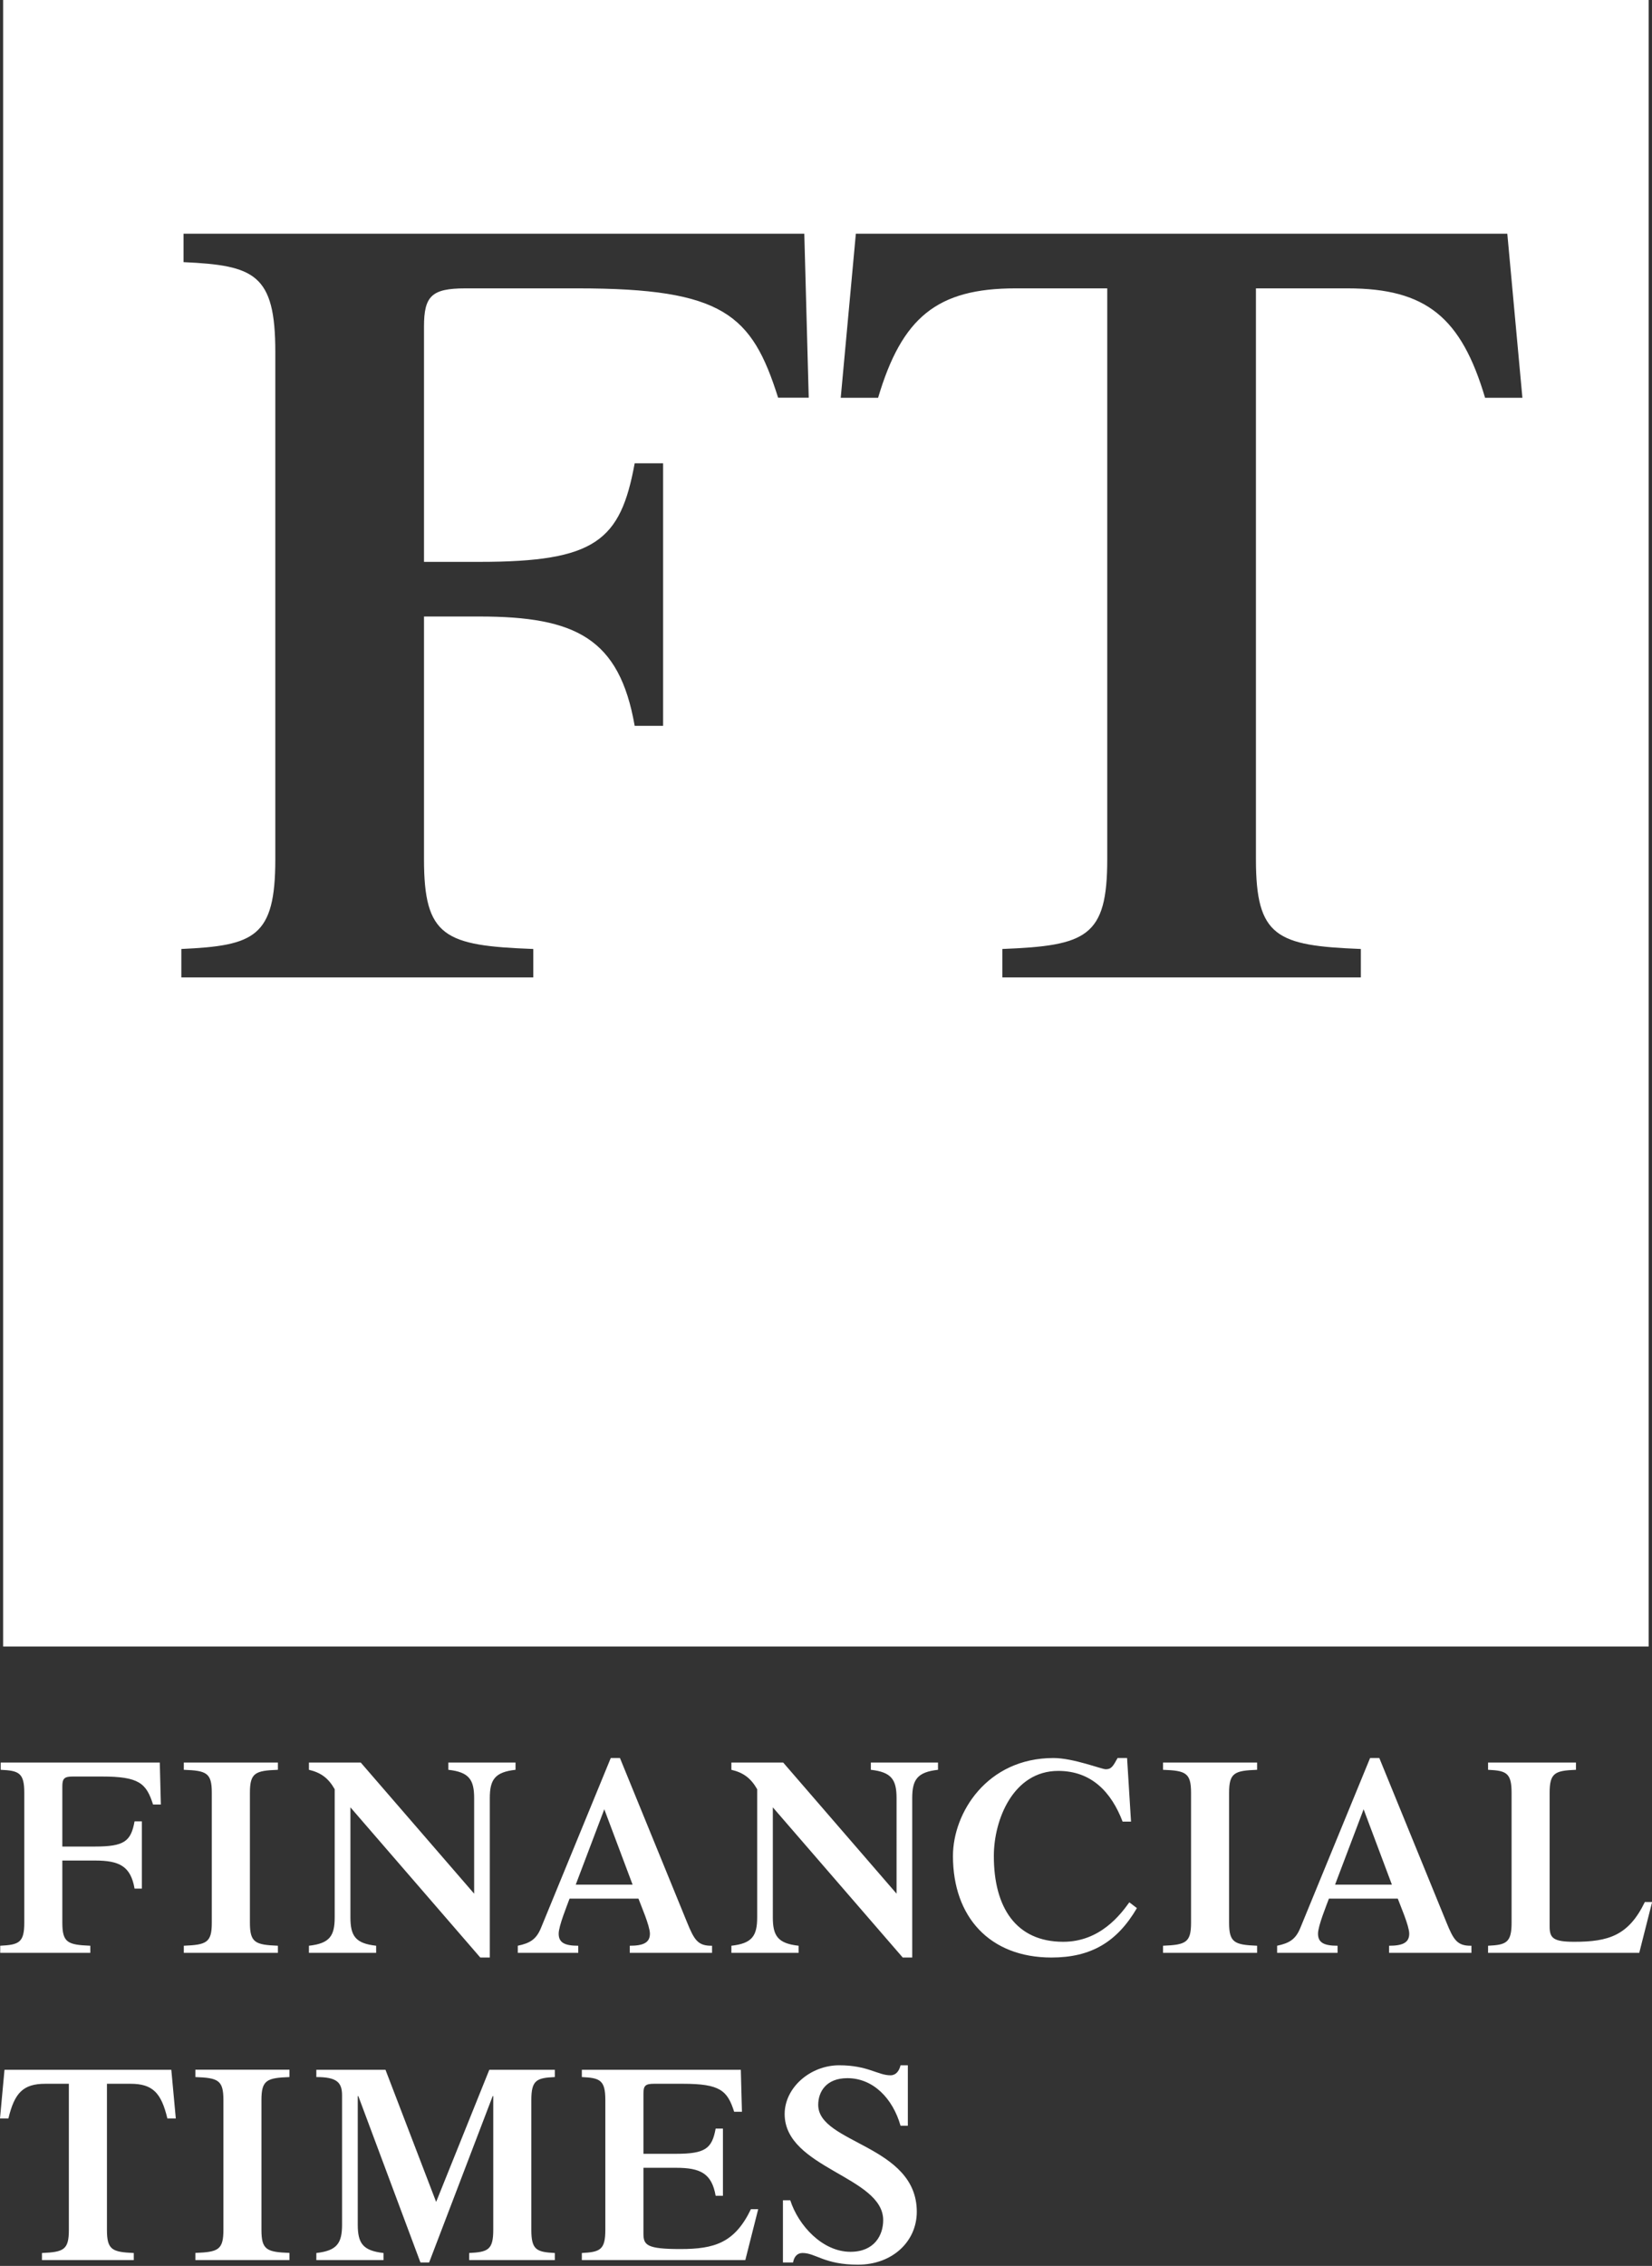
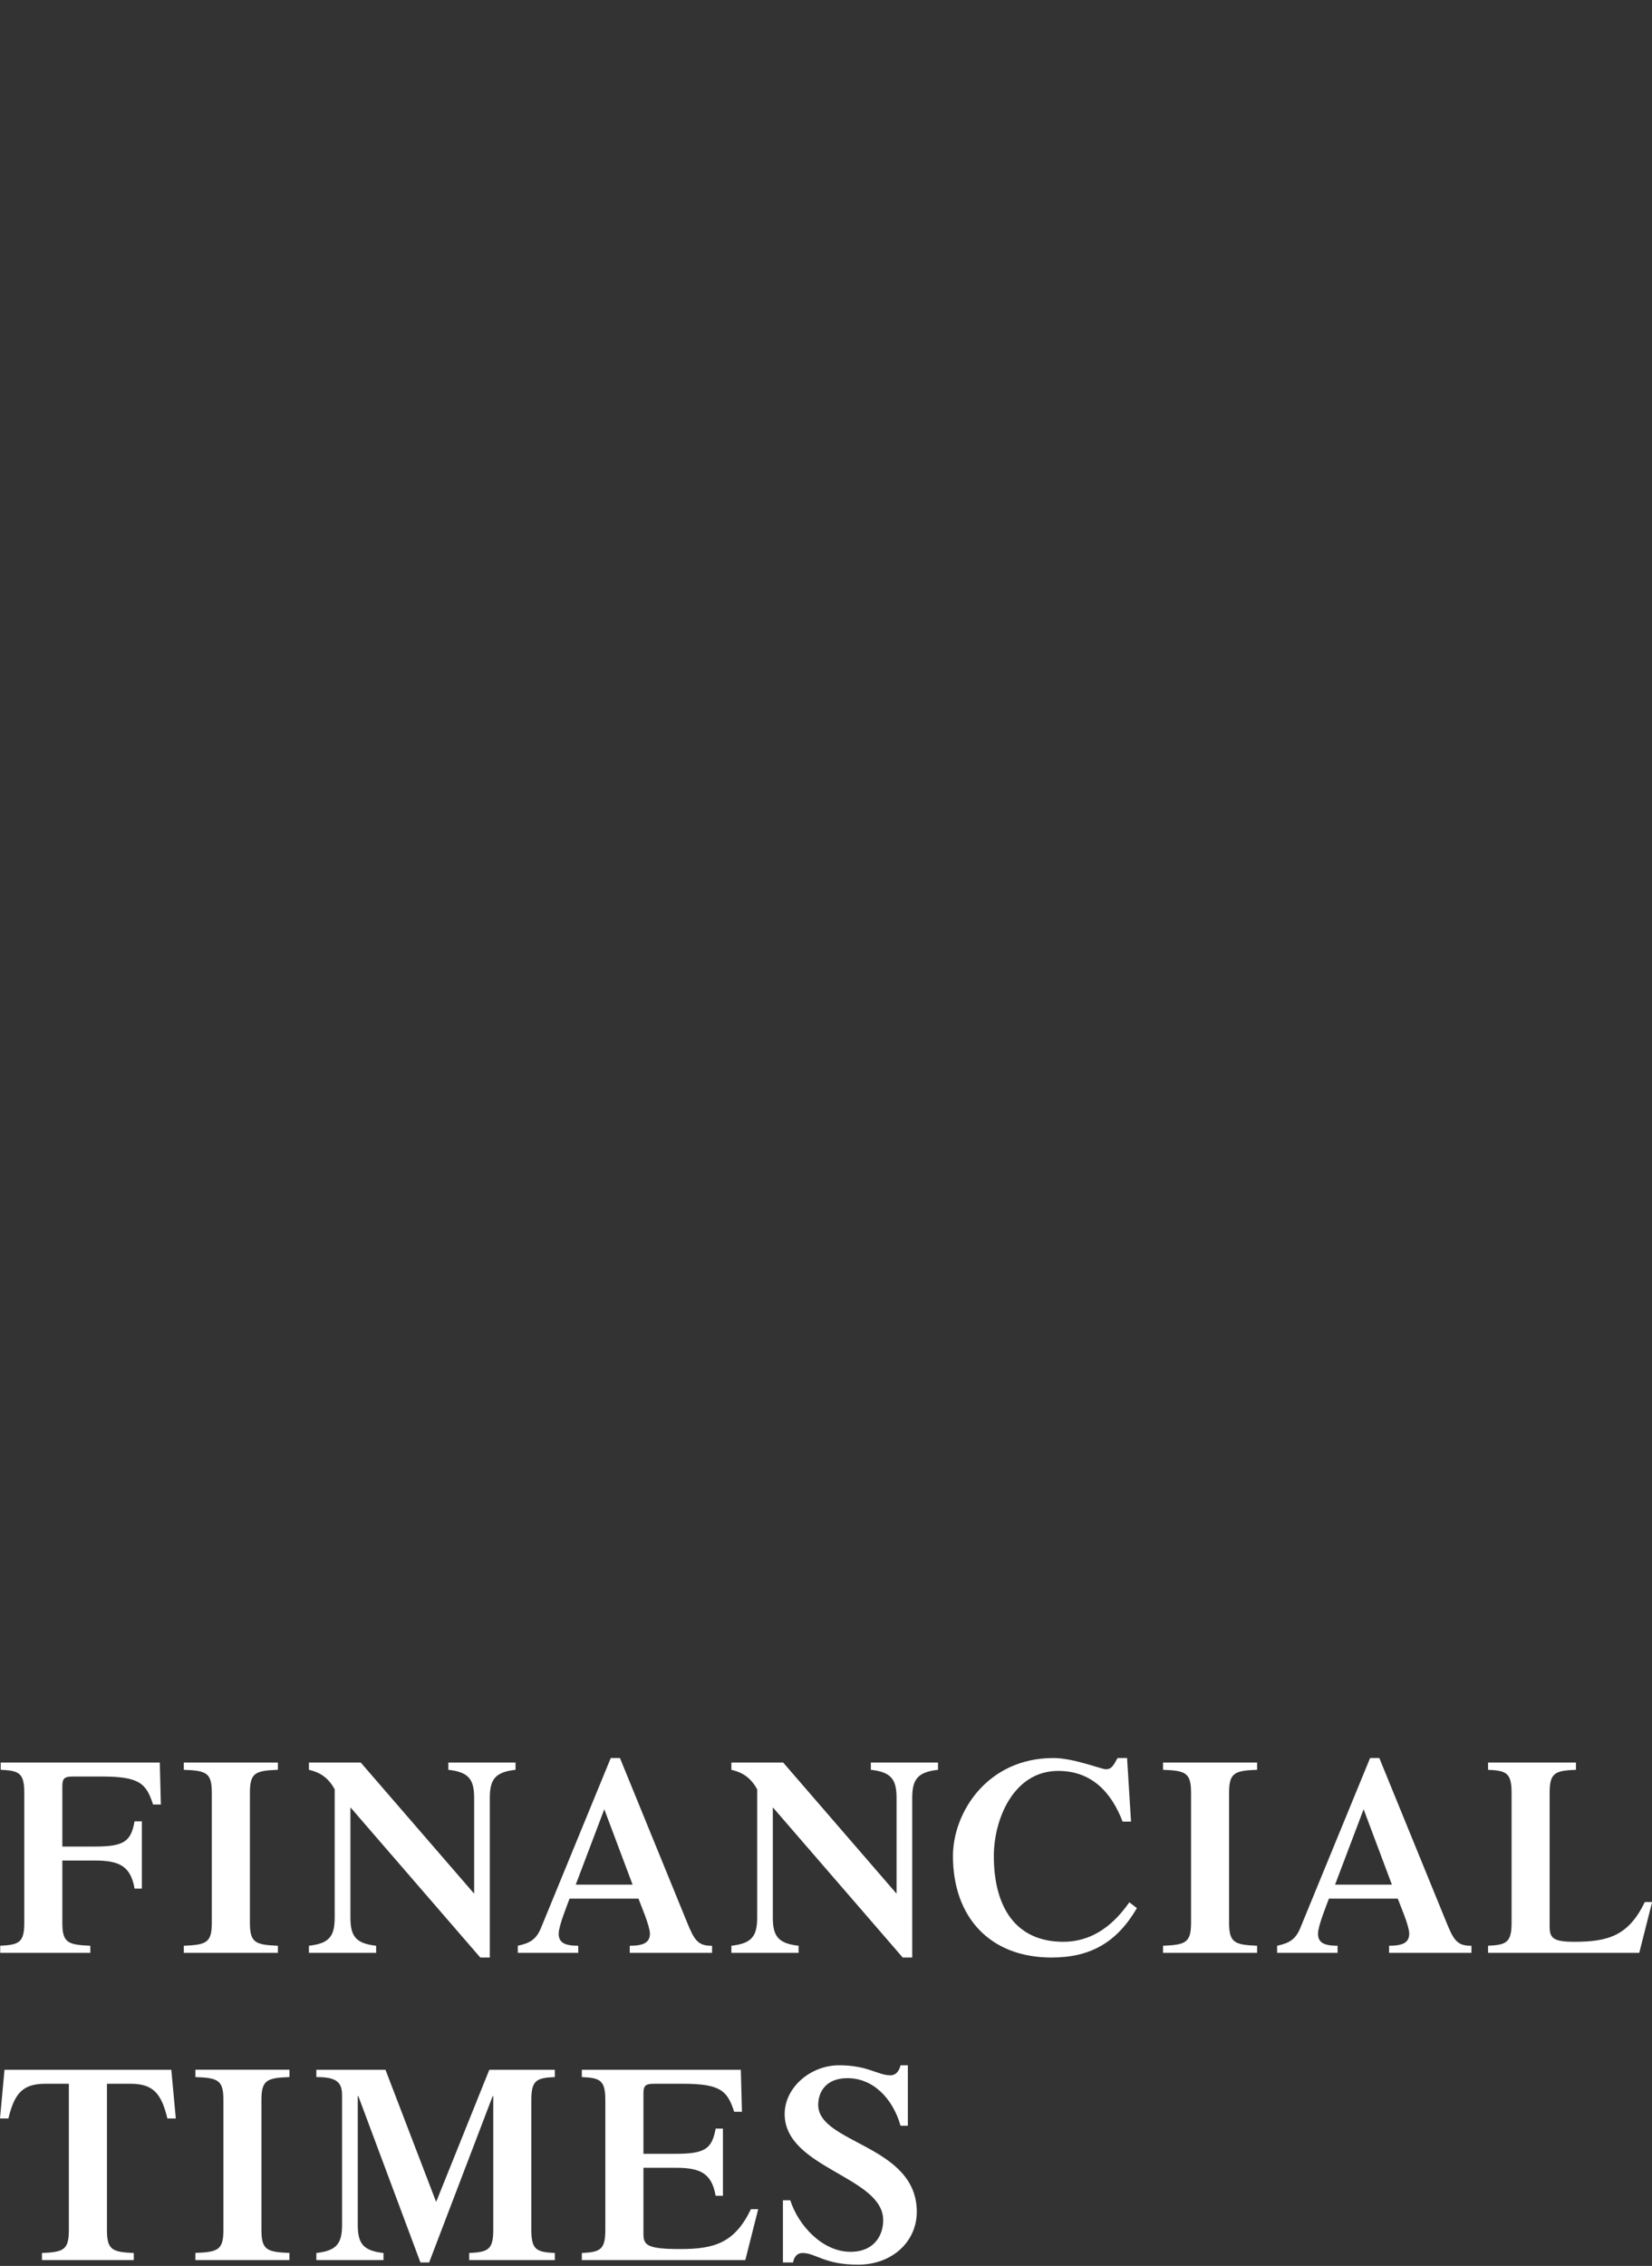
<svg xmlns="http://www.w3.org/2000/svg" width="499px" height="684px" viewBox="0 0 499 684" version="1.1">
  <rect x="0" y="0" width="499" height="684" fill="#333333" stroke="none" />
  <title>Group</title>
  <desc>Created with Sketch.</desc>
  <defs />
  <g id="Page-1" stroke="none" stroke-width="1" fill="none" fill-rule="evenodd">
    <g id="Group" fill-rule="nonzero" fill="#FFFFFF">
-       <path d="M497.997,497.028 L0.942,497.028 L0.942,0 L497.997,-5.68434189e-14 L497.997,497.028 L497.997,497.028 Z M128.072,259.383 L128.071,259.383 L128.071,186.106 L144.824,186.106 C173.882,186.106 187.099,192.689 191.71,219.106 L200.293,219.106 L200.293,139.856 L191.71,139.856 C187.424,163.3 179.826,169.606 144.824,169.606 L128.071,169.606 L128.071,98.606 C128.071,89.356 130.382,87.05 140.59,87.05 L174.613,87.05 C218.521,87.05 227.115,94.967 235.035,120.05 L244.282,120.05 L242.947,70.55 L55.436,70.55 L55.436,79.133 C76.889,80.106 83.161,82.744 83.161,106.217 L83.161,259.383 C83.161,282.856 76.889,285.467 54.775,286.467 L54.775,295.05 L161.078,295.05 L161.078,286.467 C134.333,285.467 128.072,282.856 128.072,259.383 Z M455.294,70.55 L258.517,70.55 L253.949,120.078 L265.236,120.078 C272.439,95.828 283.031,87.05 306.717,87.05 L334.453,87.05 L334.453,259.383 C334.453,282.856 328.181,285.467 302.767,286.467 L302.767,295.05 L411.058,295.05 L411.058,286.467 C385.633,285.467 379.364,282.856 379.364,259.383 L379.364,87.05 L407.086,87.05 C430.783,87.05 441.386,95.828 448.578,120.078 L459.853,120.078 L455.294,70.55 Z" id="Combined-Shape" />
      <path d="M18.828,633.911 C18.828,627.911 20.444,627.244 27.281,626.967 L27.281,624.828 L0.067,624.828 L0.067,626.967 C5.719,627.244 7.336,627.911 7.336,633.911 L7.336,673.133 C7.336,679.161 5.719,679.828 0.217,680.078 L0.217,682.272 L48.264,682.272 L48.589,669.606 L46.225,669.606 C44.194,676.022 42.003,678.05 30.753,678.05 L22.039,678.05 C19.422,678.05 18.828,677.467 18.828,675.078 L18.828,656.911 L28.647,656.911 C37.608,656.911 39.55,658.522 40.647,664.522 L42.85,664.522 L42.85,644.217 L40.647,644.217 C39.464,650.994 36.078,652.689 28.647,652.689 L18.828,652.689 L18.828,633.911 L18.828,633.911 Z M75.489,633.911 C75.489,627.911 77.083,627.244 83.942,626.967 L83.942,624.828 L55.522,624.828 L55.522,626.967 C62.392,627.244 63.975,627.911 63.975,633.911 L63.975,673.133 C63.975,679.161 62.392,679.828 55.522,680.078 L55.522,682.272 L83.942,682.272 L83.942,680.078 C77.083,679.828 75.489,679.161 75.489,673.133 L75.489,633.911 Z M143.219,671.522 C143.219,677.106 141.689,679.383 135.428,680.078 L135.428,682.272 L155.719,682.272 L155.719,680.078 C149.469,679.383 147.95,677.106 147.95,671.522 L147.95,623.411 L145.075,623.411 L105.85,668.744 L105.85,635.522 C105.85,629.939 107.358,627.661 113.619,626.967 L113.619,624.828 L93.317,624.828 L93.317,626.967 C99.578,627.661 101.097,629.939 101.097,635.522 L101.097,674.217 C99.156,677.633 96.864,679.244 93.317,680.078 L93.317,682.272 L108.964,682.272 L143.219,642.689 L143.219,671.522 L143.219,671.522 Z M173.906,645.411 L182.531,668.161 L191.081,645.411 L173.906,645.411 Z M215.083,624.828 L215.083,626.967 C210.775,626.883 209.681,628.744 207.479,634.161 L187.262,683.633 L184.485,683.633 L163.424,632.383 C161.982,628.828 160.037,627.744 156.404,626.967 L156.404,624.828 L174.665,624.828 L174.665,626.967 C170.693,626.967 168.751,627.828 168.751,630.606 C168.751,632.967 171.379,639.328 172.04,641.189 L192.851,641.189 C193.524,639.328 196.312,632.967 196.312,630.606 C196.312,627.828 194.207,626.967 190.226,626.967 L190.226,624.828 L215.083,624.828 L215.083,624.828 Z M270.811,671.522 C270.811,677.106 269.294,679.383 263.043,680.078 L263.043,682.272 L283.333,682.272 L283.333,680.078 C277.072,679.383 275.544,677.106 275.544,671.522 L275.544,623.411 L272.678,623.411 L233.439,668.744 L233.44,635.522 C233.44,629.939 234.96,627.661 241.221,626.967 L241.221,624.828 L220.918,624.828 L220.918,626.967 C227.179,627.661 228.71,629.939 228.71,635.522 L228.71,674.217 C226.757,677.633 224.468,679.244 220.918,680.078 L220.918,682.272 L236.565,682.272 L270.81,642.689 L270.812,671.522 L270.811,671.522 Z M343.414,638.328 C337.403,628.078 329.536,623.411 317.611,623.411 C298.925,623.411 287.847,635.689 287.847,654.05 C287.847,667.133 298.167,683.633 318.208,683.633 C324.208,683.633 332.736,680.244 334.017,680.244 C335.7,680.244 336.208,681.161 337.578,683.633 L340.442,683.633 L341.633,664.439 L339.094,664.439 C335.7,673.328 329.711,679.744 319.642,679.744 C306.108,679.744 300.197,665.106 300.197,654.05 C300.197,638.55 306.869,628.161 321.169,628.161 C332.325,628.161 338.5,636.439 341.125,640.078 L343.414,638.328 L343.414,638.328 Z M371.258,633.911 C371.258,627.911 372.875,627.244 379.719,626.967 L379.719,624.828 L351.303,624.828 L351.303,626.967 C358.161,627.244 359.767,627.911 359.767,633.911 L359.767,673.133 C359.767,679.161 358.161,679.828 351.303,680.078 L351.303,682.272 L379.719,682.272 L379.719,680.078 C372.875,679.828 371.258,679.161 371.258,673.133 L371.258,633.911 Z M403.267,645.411 L411.892,668.161 L420.433,645.411 L403.267,645.411 Z M444.456,624.828 L444.456,626.967 C440.136,626.883 439.042,628.744 436.85,634.161 L416.633,683.633 L413.847,683.633 L392.786,632.383 C391.342,628.828 389.4,627.744 385.764,626.967 L385.764,624.828 L404.025,624.828 L404.025,626.967 C400.056,626.967 398.114,627.828 398.114,630.606 C398.114,632.967 400.739,639.328 401.411,641.189 L422.211,641.189 C422.883,639.328 425.672,632.967 425.672,630.606 C425.672,627.828 423.558,626.967 419.586,626.967 L419.586,624.828 L444.456,624.828 L444.456,624.828 Z M449.481,624.828 L449.481,626.967 C454.981,627.217 456.586,627.911 456.586,633.911 L456.586,673.133 C456.586,679.161 454.981,679.828 449.481,680.078 L449.481,682.272 L476.031,682.272 L476.031,680.078 C469.694,679.828 468.078,679.161 468.078,673.133 L468.078,632.8 C468.078,629.328 469.097,628.161 475.522,628.161 C485.842,628.161 491.928,630.022 496.833,640.161 L499.036,640.161 L495.15,624.828 L449.481,624.828 Z M12.675,534.217 C19.206,534.494 20.8,535.161 20.8,541.161 L20.8,585.3 L13.706,585.3 C7.022,585.3 4.394,582.606 2.539,574.828 L0,574.828 L1.356,589.522 L51.747,589.522 L53.103,574.828 L50.553,574.828 C48.708,582.606 46.083,585.3 39.411,585.3 L32.303,585.3 L32.303,541.161 C32.303,535.161 33.908,534.494 40.408,534.217 L40.408,532.078 L12.675,532.078 L12.675,534.217 L12.675,534.217 Z M78.972,541.161 C78.972,535.161 80.589,534.494 87.436,534.244 L87.436,532.078 L59.017,532.078 L59.017,534.244 C65.886,534.494 67.481,535.161 67.481,541.161 L67.481,580.411 C67.481,586.411 65.886,587.078 59.017,587.328 L59.017,589.55 L87.436,589.55 L87.436,587.328 C80.589,587.078 78.972,586.411 78.972,580.411 L78.972,541.161 L78.972,541.161 Z M147.797,589.522 L167.589,589.522 L167.589,587.328 C162.089,587.078 160.494,586.411 160.494,580.411 L160.494,541.161 C160.494,535.161 162.089,534.494 167.589,534.217 L167.589,532.078 L141.711,532.078 L141.711,534.217 C147.375,534.494 148.992,535.161 148.992,541.161 L148.992,581.578 L148.817,581.578 L129.622,531.356 L126.997,531.356 L108.236,581.578 L108.064,581.578 L108.064,542.772 C108.064,537.189 109.581,534.911 115.842,534.217 L115.842,532.078 L95.553,532.078 L95.553,534.217 C101.803,534.911 103.322,537.189 103.322,542.772 L103.322,581.828 C103.322,585.8 101.639,587.328 95.553,587.328 L95.553,589.522 L116.439,589.522 L131.739,549.633 L147.797,589.522 L147.797,589.522 Z M175.75,532.078 L175.75,534.217 C181.239,534.494 182.844,535.161 182.844,541.161 L182.844,580.411 C182.844,586.411 181.239,587.078 175.75,587.328 L175.75,589.522 L223.772,589.522 L224.11,576.856 L221.754,576.856 C219.715,583.272 217.512,585.3 206.272,585.3 L197.569,585.3 C194.933,585.3 194.358,584.717 194.358,582.356 L194.358,564.161 L204.156,564.161 C213.118,564.161 215.06,565.772 216.168,571.772 L218.368,571.772 L218.368,551.494 L216.168,551.494 C214.974,558.244 211.599,559.939 204.156,559.939 L194.358,559.939 L194.358,540.05 C194.358,536.606 195.367,535.411 205.514,535.411 C215.821,535.411 221.918,537.272 226.821,547.439 L229.015,547.439 L225.129,532.078 L175.751,532.078 L175.75,532.078 Z M236.492,550.133 L238.706,550.133 C241.147,542.522 248.428,534.578 256.892,534.578 C264.15,534.578 266.776,539.633 266.776,544.133 C266.776,557.328 237.012,559.772 237.012,576.161 C237.011,584.106 244.706,590.883 253.494,590.883 C262.119,590.883 265.16,587.856 268.979,587.856 C270.585,587.856 271.596,589.106 272.018,590.883 L274.221,590.883 L274.221,572.633 L272.018,572.633 C269.651,580.911 263.739,586.994 255.947,586.994 C249.533,586.994 247.147,582.856 247.147,578.939 C247.147,567.217 276.925,566.856 276.925,546.661 C276.922,537.633 269.489,530.689 259.157,530.689 C249.012,530.689 246.396,534.217 242.415,534.217 C240.907,534.217 239.876,533.217 239.549,531.356 L236.49,531.356 L236.49,550.133 L236.492,550.133 Z" id="FinancialTimes" transform="translate(249.518, 607.161) scale(-1, 1) rotate(-180) translate(-249.518, -607.161) " />
    </g>
  </g>
</svg>